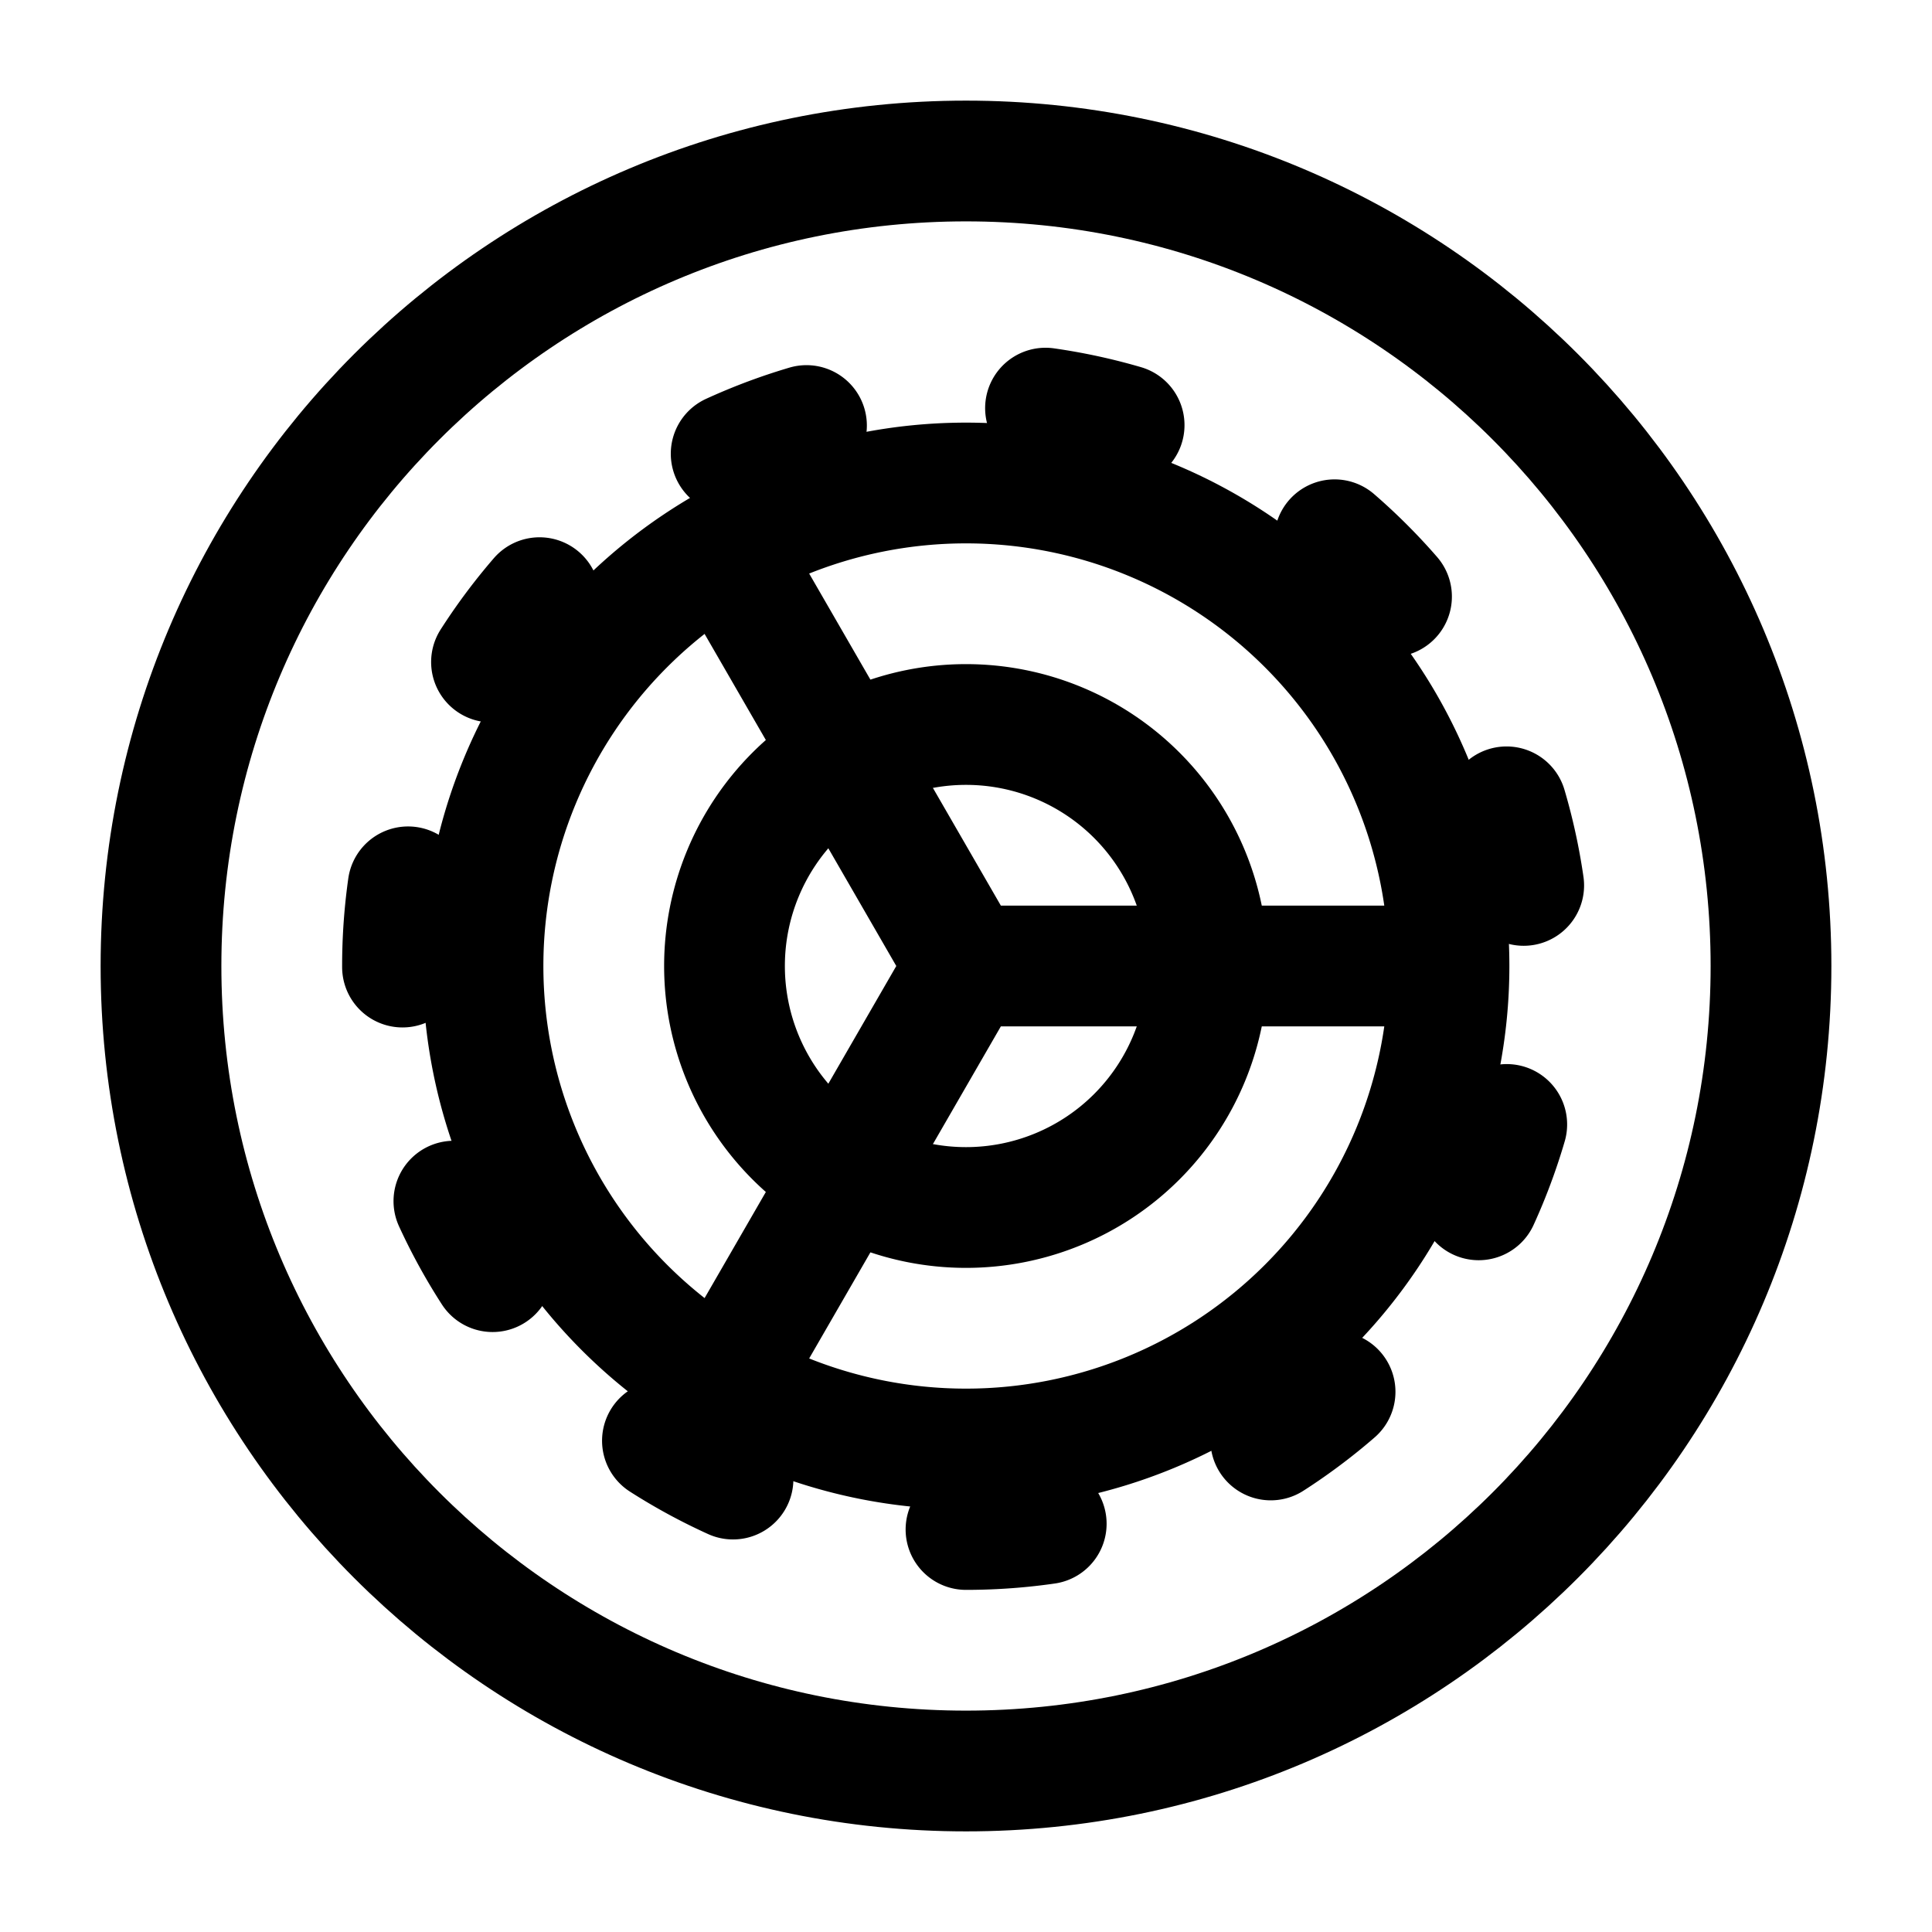
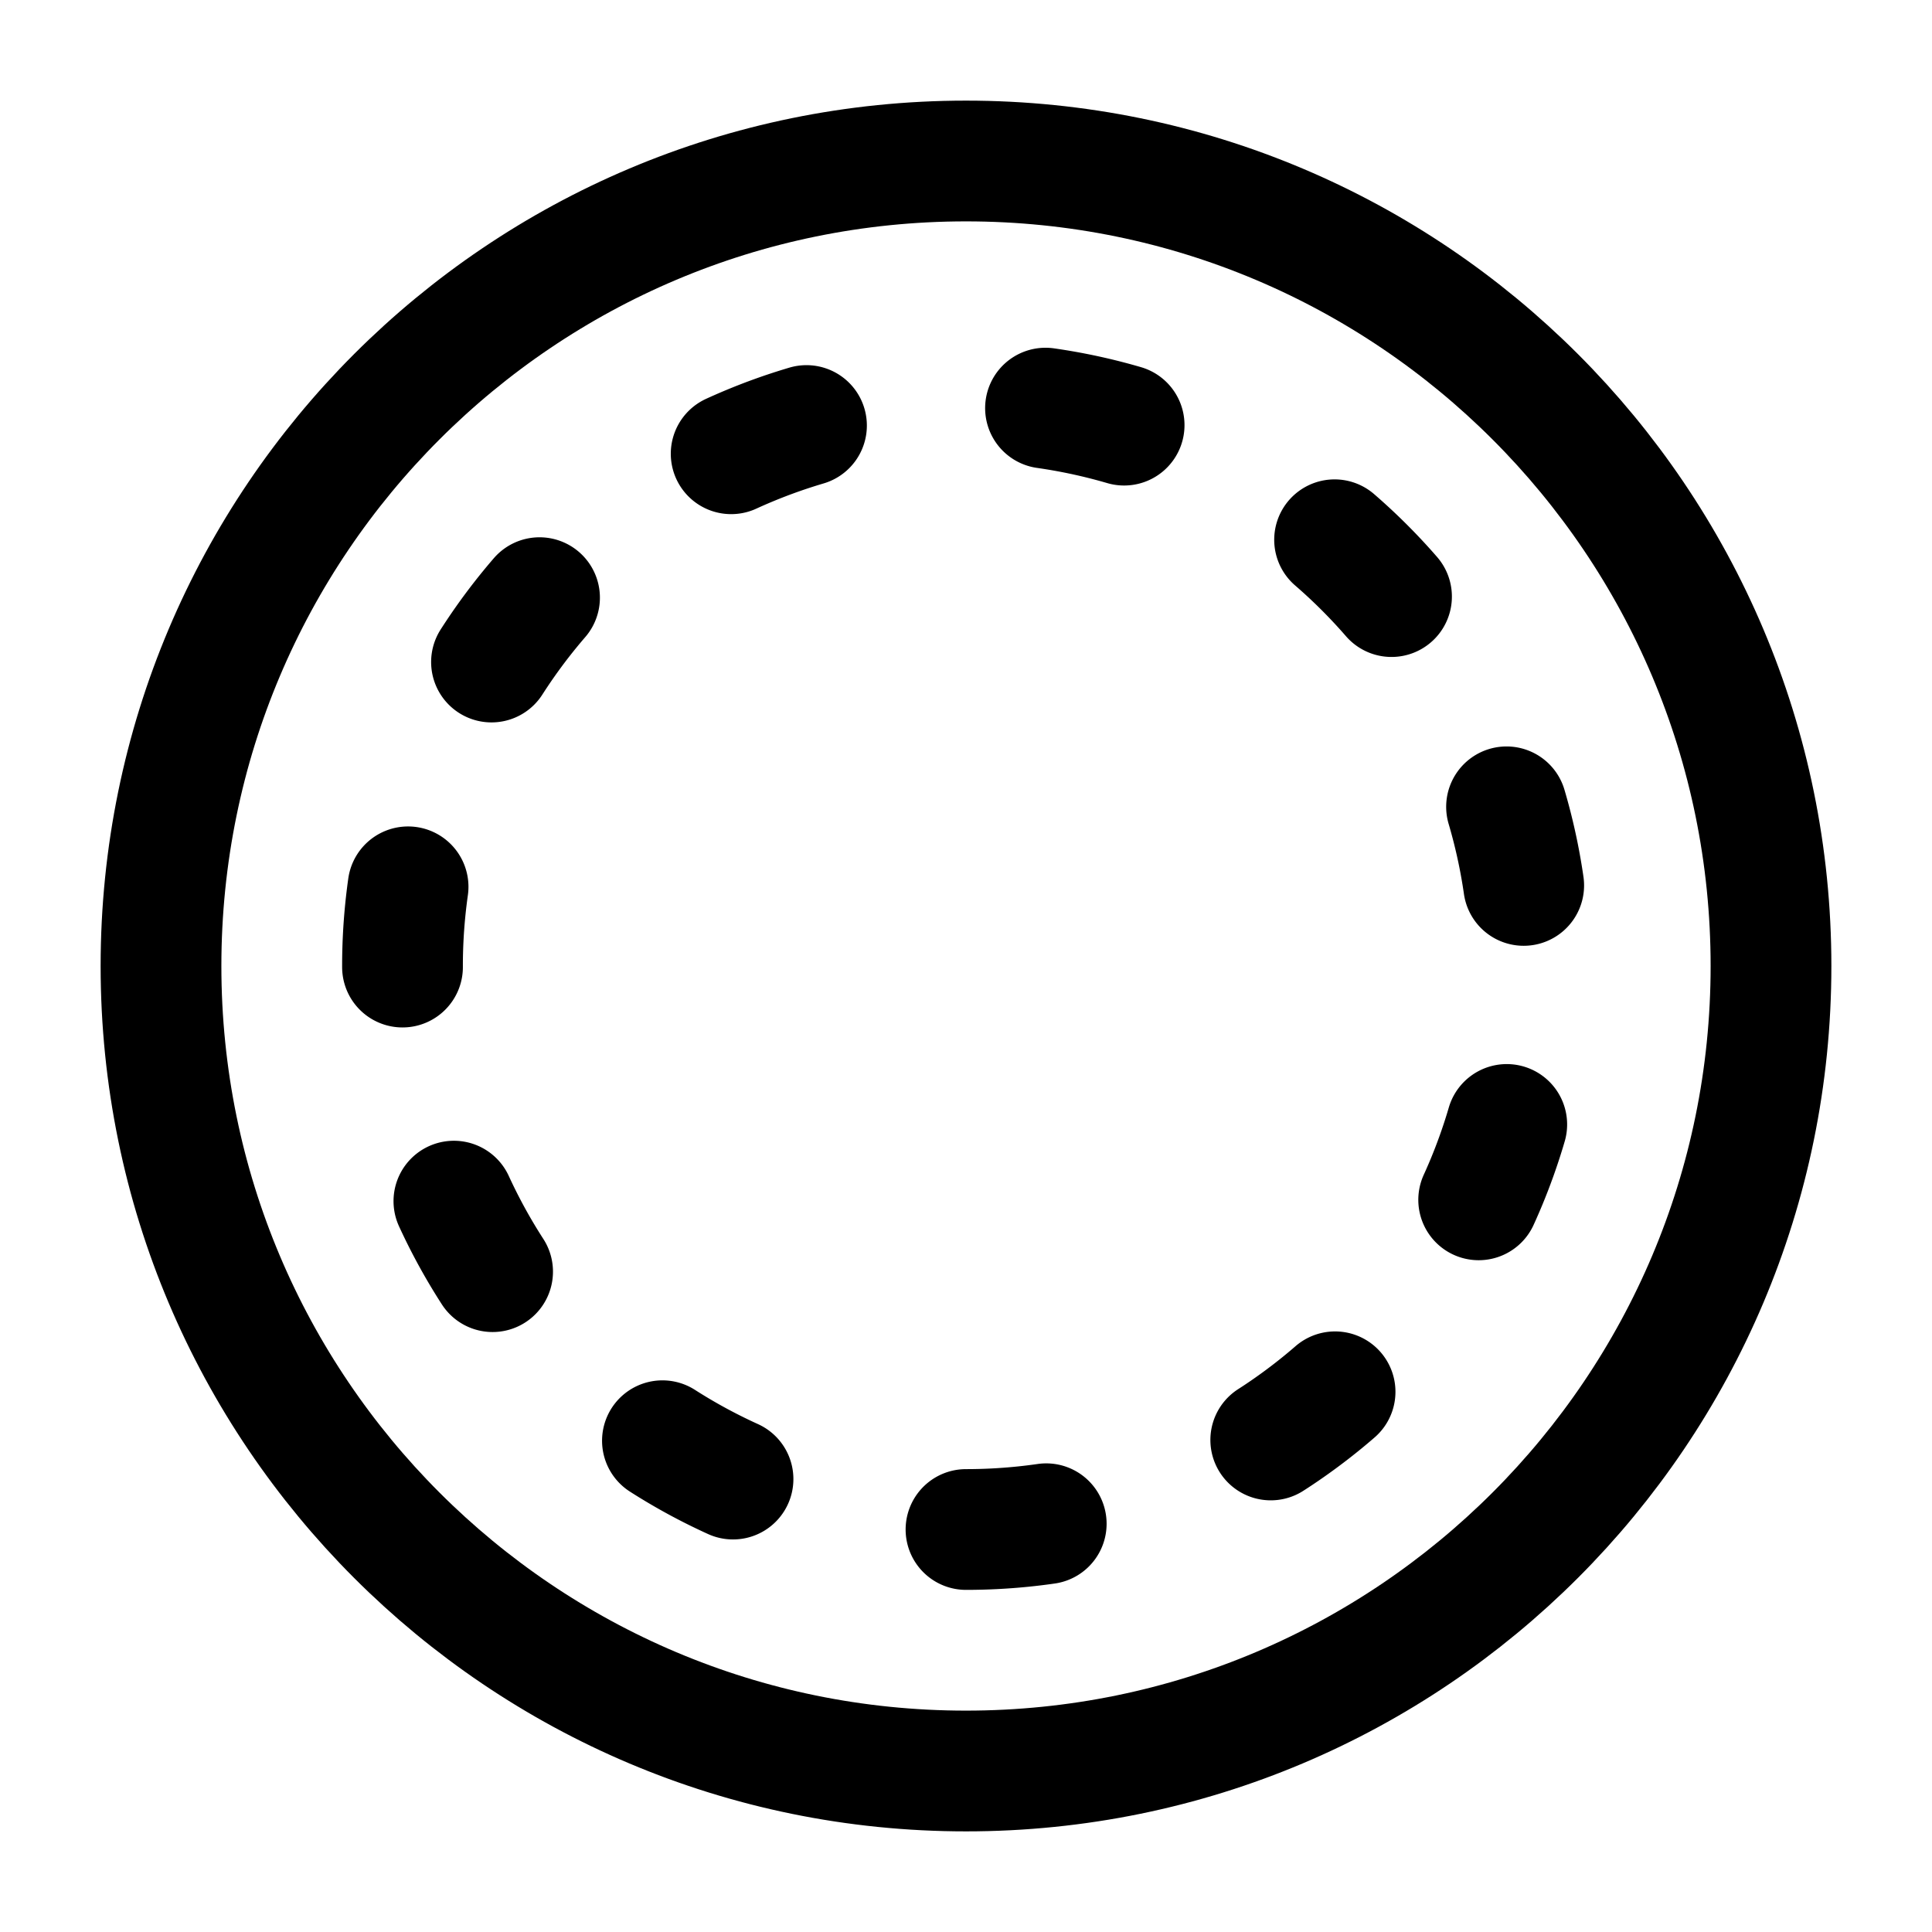
<svg xmlns="http://www.w3.org/2000/svg" width="800" height="800" viewBox="0 0 24 24">
  <g fill="none" stroke="currentColor" stroke-linecap="round" stroke-linejoin="round" stroke-width="1.5">
-     <path d="M12 18a6 6 0 1 0 0-12a6 6 0 0 0 0 12m6-6h-6M9 6.803L12 12m0 0l-3 5.197" />
    <path stroke-dasharray="1 3" d="M12 19a7 7 0 1 0 0-14a7 7 0 0 0 0 14" />
    <path d="M12 22c5.523 0 10-4.477 10-10S17.523 2 12 2S2 6.477 2 12s4.477 10 10 10" />
-     <path d="M12 15a3 3 0 1 0 0-6a3 3 0 0 0 0 6" />
  </g>
</svg>